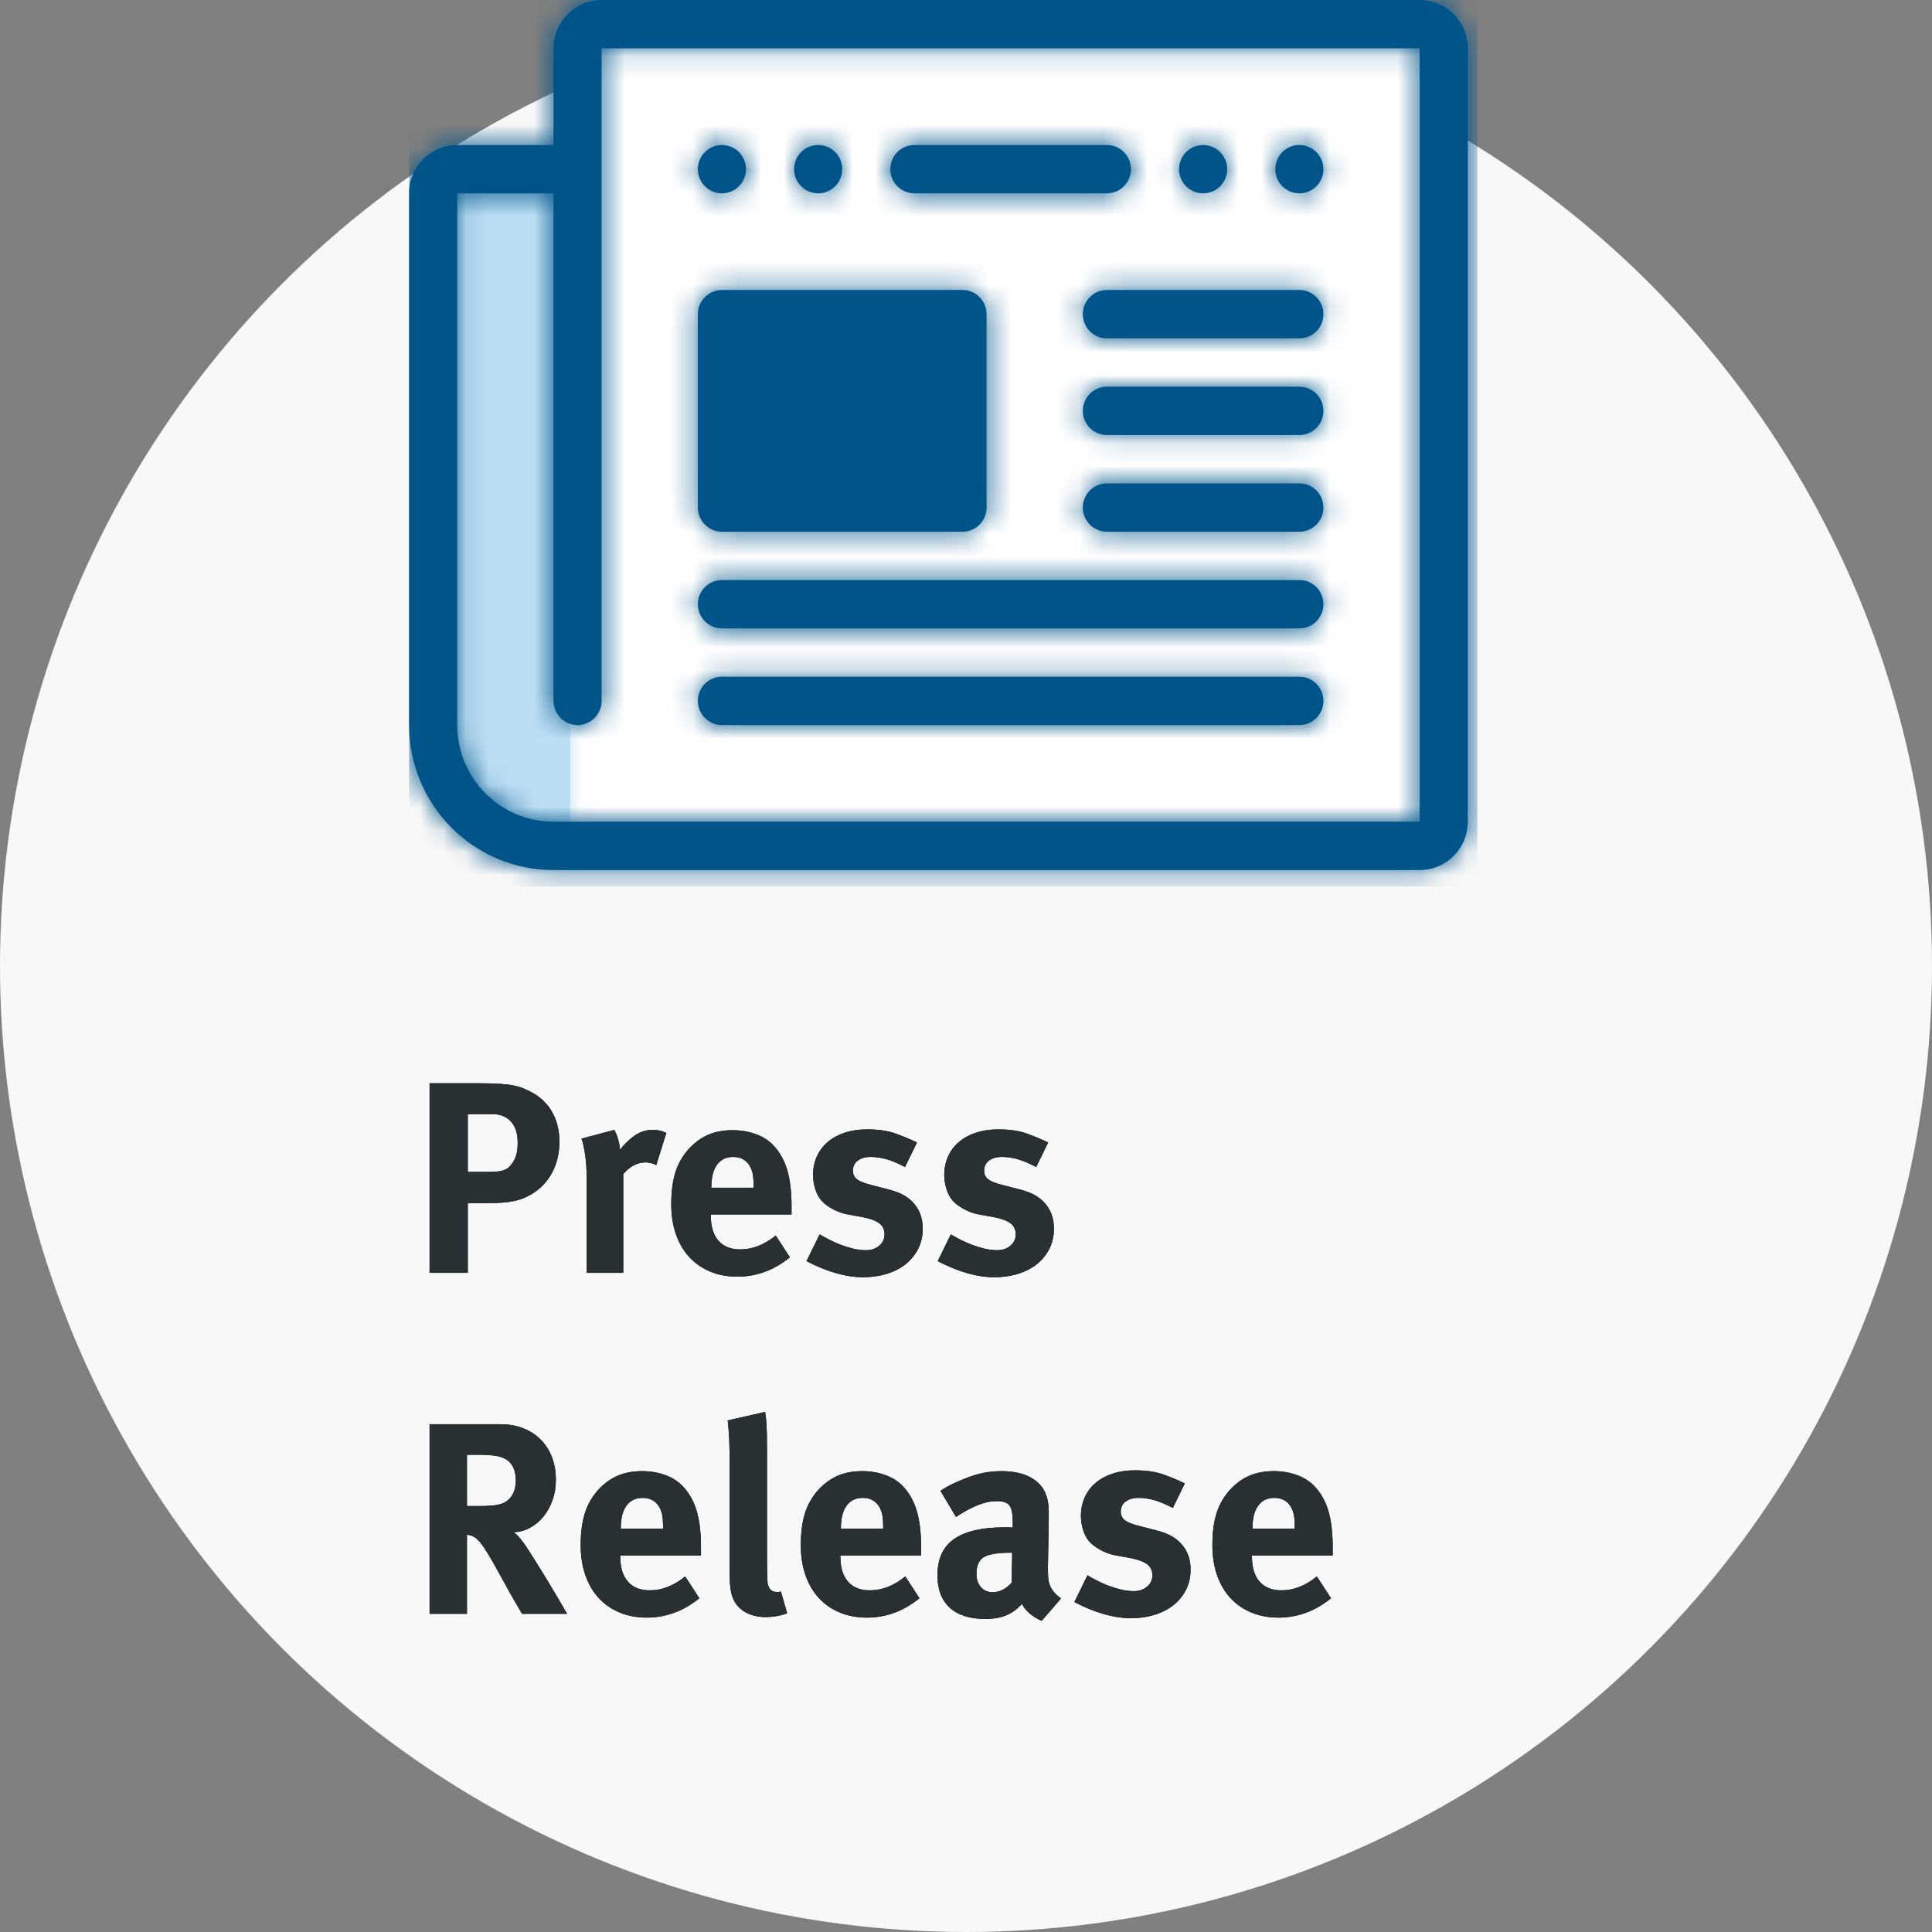
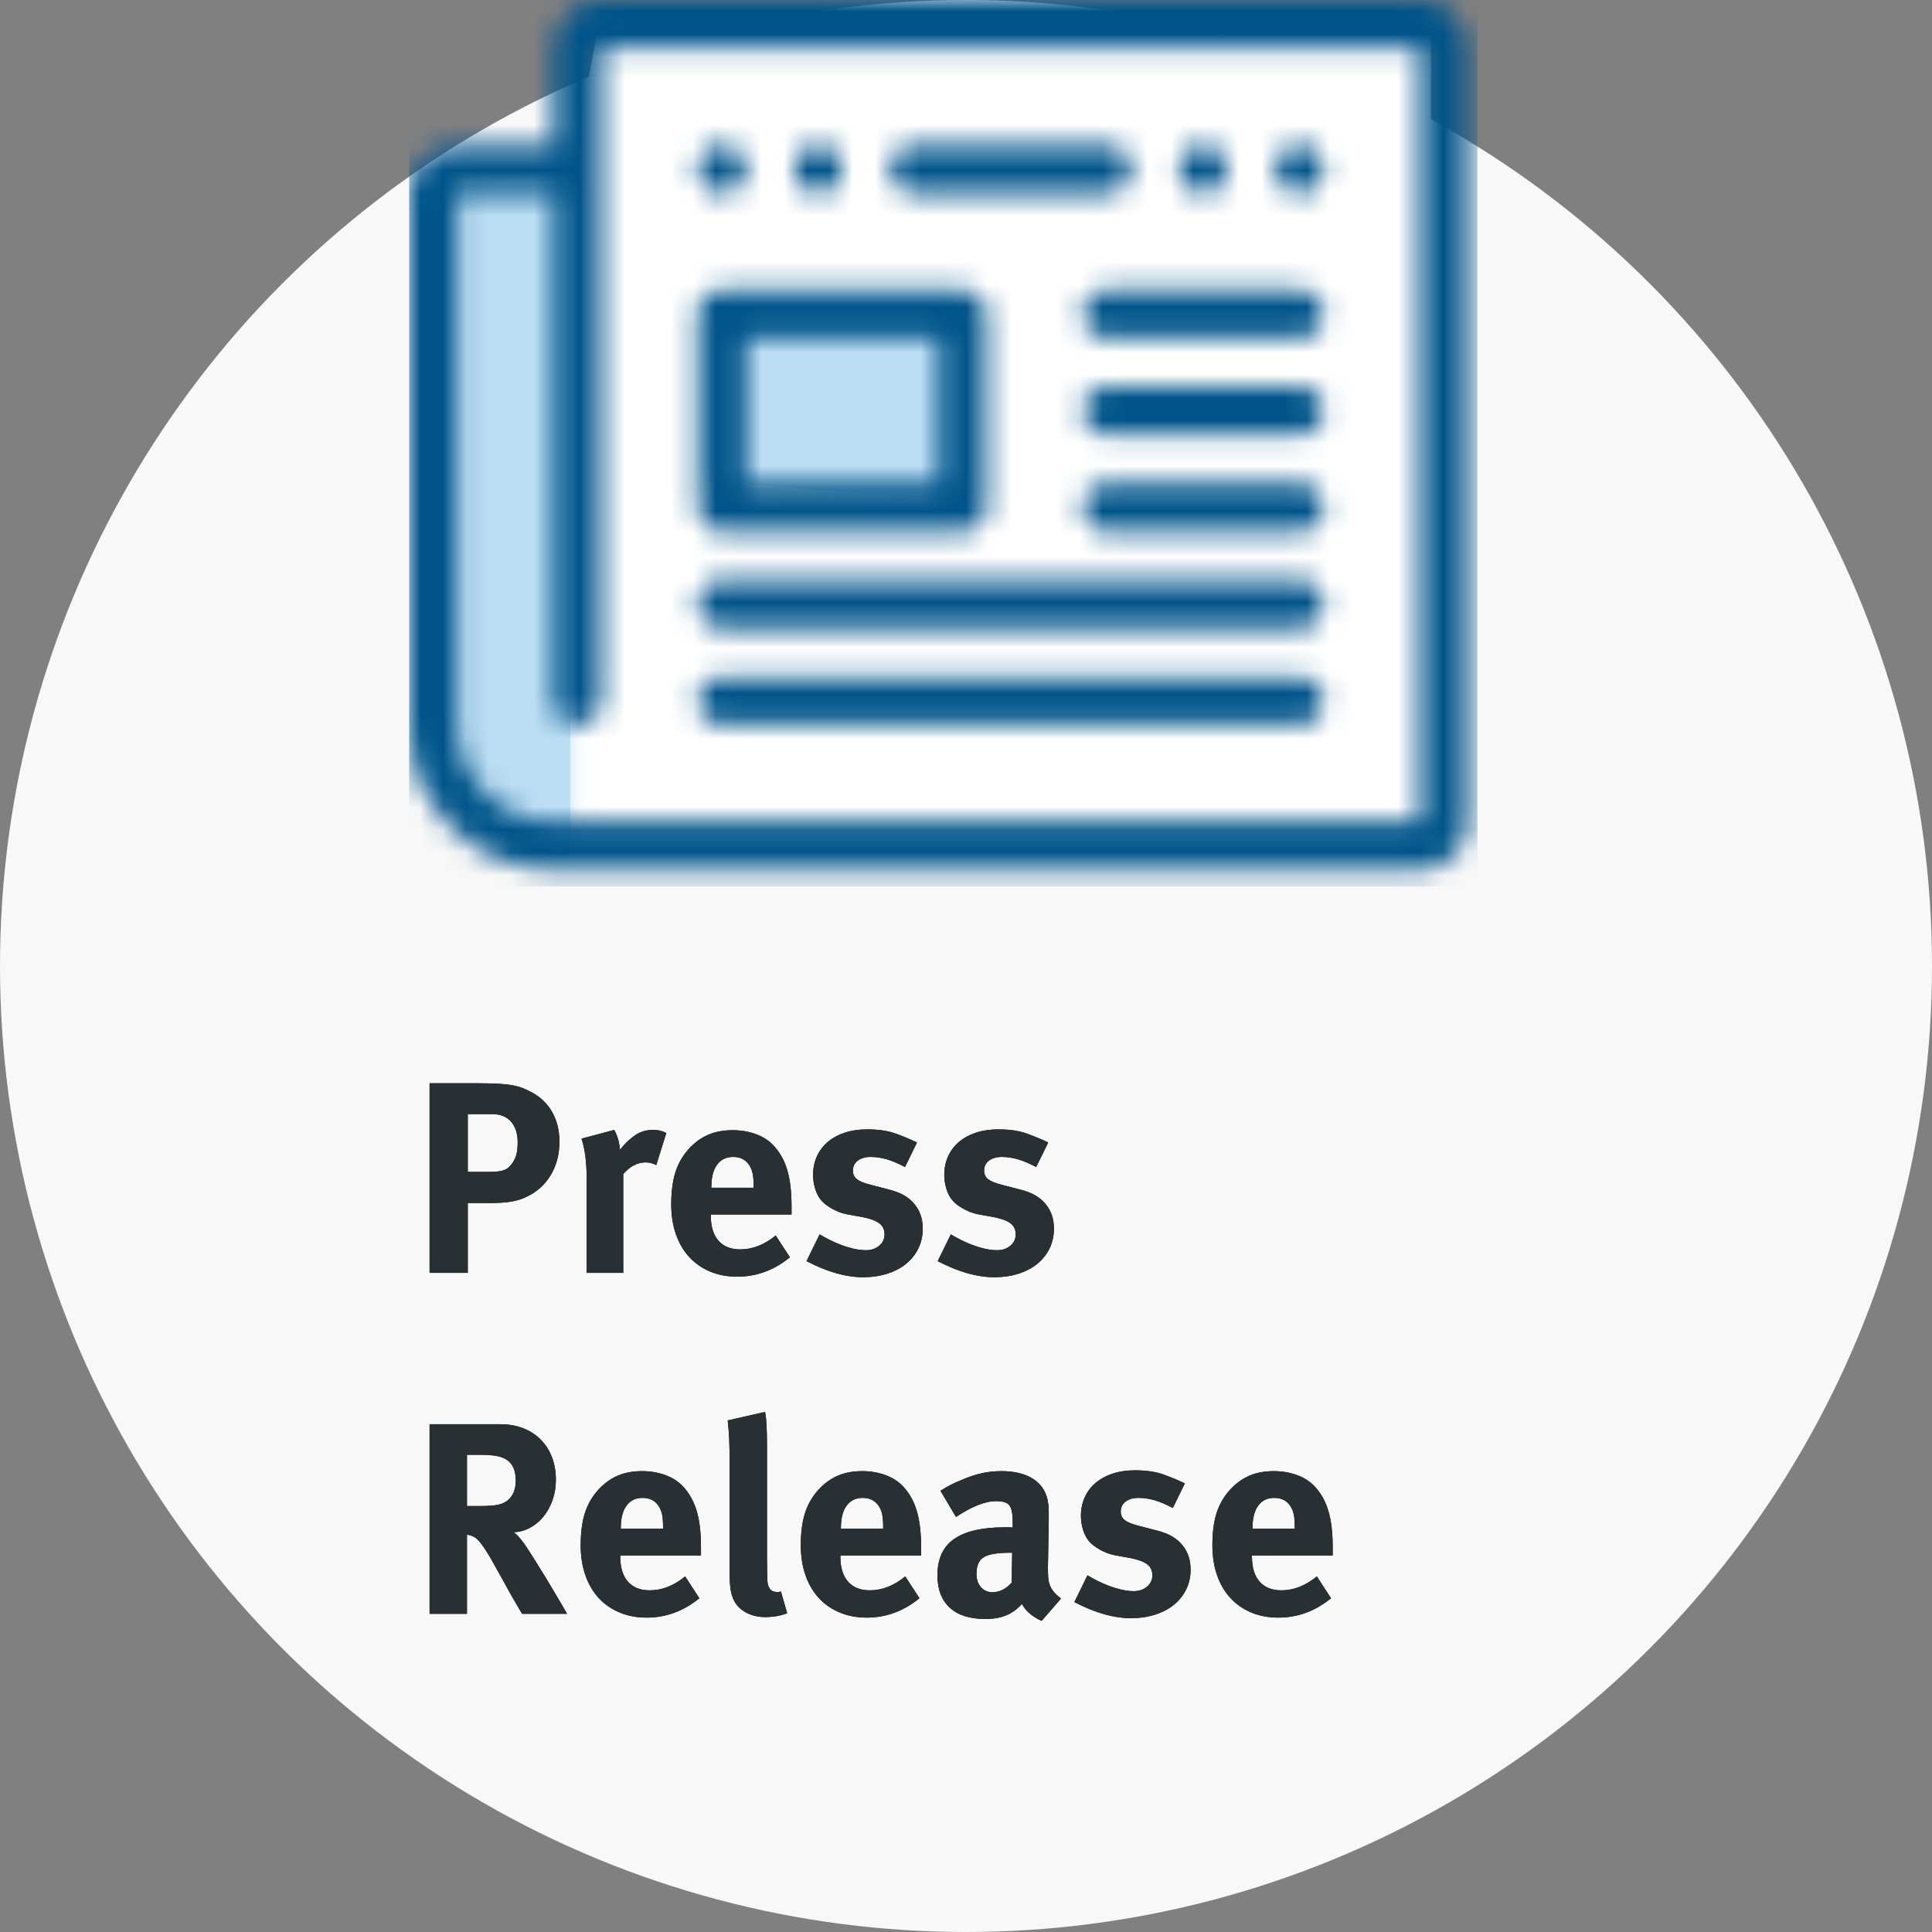
<svg xmlns="http://www.w3.org/2000/svg" xmlns:xlink="http://www.w3.org/1999/xlink" width="85" height="85" viewBox="0 0 85 85">
  <rect x="0" y="0" width="85" height="85" fill="#808080" stroke="none" />
  <defs>
    <path id="icon-news-press-a" d="M0.734,0.93 L7.086,0.93 L7.086,30.277 L0.734,27.327 L0.734,0.93 Z M13.219,6.094 L24.021,6.094 L24.021,14.866 L13.219,13.984 L13.219,6.094 Z" />
    <path id="icon-news-press-c" d="M14.82,21.267 L23.288,21.267 L23.288,14.886 L14.82,14.886 L14.82,21.267 Z M13.761,23.393 L24.347,23.393 C24.931,23.393 25.405,22.917 25.405,22.329 L25.405,13.823 C25.405,13.236 24.931,12.76 24.347,12.76 L13.761,12.76 C13.177,12.76 12.703,13.236 12.703,13.823 L12.703,22.329 C12.703,22.917 13.177,23.393 13.761,23.393 Z M13.761,8.506 C14.346,8.506 14.82,8.03 14.82,7.443 C14.82,6.855 14.346,6.38 13.761,6.38 C13.177,6.38 12.703,6.855 12.703,7.443 C12.703,8.03 13.177,8.506 13.761,8.506 Z M44.459,36.152 L6.351,36.152 C4.013,36.152 2.117,34.248 2.117,31.899 L2.117,8.506 L6.351,8.506 L6.351,30.836 C6.351,31.424 6.826,31.899 7.41,31.899 C7.994,31.899 8.468,31.424 8.468,30.836 L8.468,2.127 L44.459,2.127 L44.459,36.152 Z M44.459,0 L8.468,0 C7.3,0 6.351,0.953 6.351,2.127 L6.351,6.38 L2.117,6.38 C0.948,6.38 0,7.333 0,8.506 L0,31.899 C0,35.422 2.843,38.279 6.351,38.279 L44.459,38.279 C45.628,38.279 46.577,37.326 46.577,36.152 L46.577,2.127 C46.577,0.953 45.628,0 44.459,0 Z M13.761,31.899 L39.167,31.899 C39.751,31.899 40.225,31.424 40.225,30.836 C40.225,30.248 39.751,29.773 39.167,29.773 L13.761,29.773 C13.177,29.773 12.703,30.248 12.703,30.836 C12.703,31.424 13.177,31.899 13.761,31.899 Z M13.761,27.646 L39.167,27.646 C39.751,27.646 40.225,27.171 40.225,26.583 C40.225,25.994 39.751,25.52 39.167,25.52 L13.761,25.52 C13.177,25.52 12.703,25.994 12.703,26.583 C12.703,27.171 13.177,27.646 13.761,27.646 Z M17.995,8.506 C18.58,8.506 19.054,8.03 19.054,7.443 C19.054,6.855 18.58,6.38 17.995,6.38 C17.411,6.38 16.937,6.855 16.937,7.443 C16.937,8.03 17.411,8.506 17.995,8.506 Z M39.167,12.76 L30.698,12.76 C30.114,12.76 29.64,13.236 29.64,13.823 C29.64,14.411 30.114,14.886 30.698,14.886 L39.167,14.886 C39.751,14.886 40.225,14.411 40.225,13.823 C40.225,13.236 39.751,12.76 39.167,12.76 Z M39.167,21.267 L30.698,21.267 C30.114,21.267 29.64,21.741 29.64,22.329 C29.64,22.917 30.114,23.393 30.698,23.393 L39.167,23.393 C39.751,23.393 40.225,22.917 40.225,22.329 C40.225,21.741 39.751,21.267 39.167,21.267 Z M39.167,17.013 L30.698,17.013 C30.114,17.013 29.64,17.489 29.64,18.076 C29.64,18.664 30.114,19.139 30.698,19.139 L39.167,19.139 C39.751,19.139 40.225,18.664 40.225,18.076 C40.225,17.489 39.751,17.013 39.167,17.013 Z M39.167,8.506 C39.751,8.506 40.225,8.03 40.225,7.443 C40.225,6.855 39.751,6.38 39.167,6.38 C38.582,6.38 38.108,6.855 38.108,7.443 C38.108,8.03 38.582,8.506 39.167,8.506 Z M34.932,8.506 C35.517,8.506 35.991,8.03 35.991,7.443 C35.991,6.855 35.517,6.38 34.932,6.38 C34.348,6.38 33.874,6.855 33.874,7.443 C33.874,8.03 34.348,8.506 34.932,8.506 Z M22.23,8.506 L30.698,8.506 C31.283,8.506 31.757,8.03 31.757,7.443 C31.757,6.855 31.283,6.38 30.698,6.38 L22.23,6.38 C21.645,6.38 21.171,6.855 21.171,7.443 C21.171,8.03 21.645,8.506 22.23,8.506 L22.23,8.506 Z" />
    <path id="icon-news-press-e" d="M20.58,56 L20.58,52.928 L21.504,52.928 C21.736,52.928 21.936,52.922 22.104,52.91 C22.272,52.898 22.418,52.88 22.542,52.856 C22.666,52.832 22.778,52.804 22.878,52.772 C22.978,52.74 23.076,52.7 23.172,52.652 C23.628,52.436 23.982,52.116 24.234,51.692 C24.486,51.268 24.612,50.78 24.612,50.228 C24.612,49.748 24.51,49.322 24.306,48.95 C24.102,48.578 23.804,48.284 23.412,48.068 C23.292,48.004 23.172,47.946 23.052,47.894 C22.932,47.842 22.786,47.798 22.614,47.762 C22.442,47.726 22.234,47.7 21.99,47.684 C21.746,47.668 21.448,47.66 21.096,47.66 L21.096,47.66 L18.9,47.66 L18.9,56 L20.58,56 Z M21.456,51.56 L20.58,51.56 L20.58,49.016 L21.648,49.016 C22.008,49.016 22.286,49.126 22.482,49.346 C22.678,49.566 22.776,49.872 22.776,50.264 C22.776,50.464 22.76,50.63 22.728,50.762 C22.696,50.894 22.644,51.016 22.572,51.128 C22.516,51.216 22.458,51.288 22.398,51.344 C22.338,51.4 22.266,51.444 22.182,51.476 C22.098,51.508 21.998,51.53 21.882,51.542 C21.766,51.554 21.624,51.56 21.456,51.56 L21.456,51.56 Z M27.42,56 L27.42,51.656 C27.716,51.312 28.044,51.14 28.404,51.14 C28.564,51.14 28.72,51.18 28.872,51.26 L28.872,51.26 L29.316,49.844 C29.188,49.788 29.086,49.752 29.01,49.736 C28.934,49.72 28.836,49.712 28.716,49.712 C28.412,49.712 28.14,49.8 27.9,49.976 C27.66,50.152 27.452,50.356 27.276,50.588 C27.252,50.26 27.168,49.968 27.024,49.712 L27.024,49.712 L25.584,50.096 C25.648,50.272 25.702,50.512 25.746,50.816 C25.79,51.12 25.812,51.48 25.812,51.896 L25.812,51.896 L25.812,56 L27.42,56 Z M32.436,56.168 C33.284,56.168 34.056,55.884 34.752,55.316 L34.752,55.316 L34.128,54.356 C33.632,54.764 33.112,54.968 32.568,54.968 C32.152,54.968 31.832,54.84 31.608,54.584 C31.384,54.328 31.272,53.96 31.272,53.48 L31.272,53.48 L31.272,53.432 L34.824,53.432 L34.824,53.06 C34.824,52.412 34.758,51.874 34.626,51.446 C34.494,51.018 34.288,50.66 34.008,50.372 C33.808,50.164 33.552,50.004 33.24,49.892 C32.928,49.78 32.592,49.724 32.232,49.724 C31.824,49.724 31.464,49.792 31.152,49.928 C30.84,50.064 30.556,50.272 30.3,50.552 C30.028,50.856 29.832,51.2 29.712,51.584 C29.592,51.968 29.532,52.436 29.532,52.988 C29.532,53.468 29.6,53.904 29.736,54.296 C29.872,54.688 30.066,55.022 30.318,55.298 C30.57,55.574 30.876,55.788 31.236,55.94 C31.596,56.092 31.996,56.168 32.436,56.168 Z M33.156,52.256 L31.296,52.256 L31.296,52.232 C31.296,51.8 31.38,51.47 31.548,51.242 C31.716,51.014 31.952,50.9 32.256,50.9 C32.568,50.9 32.804,51.02 32.964,51.26 C33.036,51.372 33.086,51.496 33.114,51.632 C33.142,51.768 33.156,51.952 33.156,52.184 L33.156,52.184 L33.156,52.256 Z M37.968,56.192 C38.36,56.192 38.718,56.14 39.042,56.036 C39.366,55.932 39.642,55.786 39.87,55.598 C40.098,55.41 40.276,55.186 40.404,54.926 C40.532,54.666 40.596,54.376 40.596,54.056 C40.596,53.64 40.484,53.292 40.26,53.012 C40.204,52.94 40.144,52.874 40.08,52.814 C40.016,52.754 39.938,52.694 39.846,52.634 C39.754,52.574 39.644,52.518 39.516,52.466 C39.388,52.414 39.228,52.364 39.036,52.316 L39.036,52.316 L38.292,52.124 C38.012,52.052 37.814,51.97 37.698,51.878 C37.582,51.786 37.524,51.66 37.524,51.5 C37.524,51.316 37.596,51.17 37.74,51.062 C37.884,50.954 38.072,50.9 38.304,50.9 C38.536,50.9 38.77,50.934 39.006,51.002 C39.242,51.07 39.512,51.184 39.816,51.344 L39.816,51.344 L40.344,50.264 C40.064,50.128 39.752,49.998 39.408,49.874 C39.064,49.75 38.644,49.688 38.148,49.688 C37.788,49.688 37.462,49.736 37.17,49.832 C36.878,49.928 36.628,50.064 36.42,50.24 C36.212,50.416 36.052,50.628 35.94,50.876 C35.828,51.124 35.772,51.396 35.772,51.692 C35.772,51.892 35.802,52.092 35.862,52.292 C35.922,52.492 36.008,52.66 36.12,52.796 C36.232,52.932 36.396,53.06 36.612,53.18 C36.828,53.3 37.04,53.38 37.248,53.42 L37.248,53.42 L37.968,53.552 C38.296,53.616 38.536,53.706 38.688,53.822 C38.84,53.938 38.916,54.1 38.916,54.308 C38.916,54.508 38.838,54.674 38.682,54.806 C38.526,54.938 38.332,55.004 38.1,55.004 C37.924,55.004 37.742,54.982 37.554,54.938 C37.366,54.894 37.182,54.838 37.002,54.77 C36.822,54.702 36.65,54.626 36.486,54.542 C36.322,54.458 36.18,54.38 36.06,54.308 L36.06,54.308 L35.484,55.484 C36.388,55.956 37.216,56.192 37.968,56.192 Z M43.74,56.192 C44.132,56.192 44.49,56.14 44.814,56.036 C45.138,55.932 45.414,55.786 45.642,55.598 C45.87,55.41 46.048,55.186 46.176,54.926 C46.304,54.666 46.368,54.376 46.368,54.056 C46.368,53.64 46.256,53.292 46.032,53.012 C45.976,52.94 45.916,52.874 45.852,52.814 C45.788,52.754 45.71,52.694 45.618,52.634 C45.526,52.574 45.416,52.518 45.288,52.466 C45.16,52.414 45,52.364 44.808,52.316 L44.808,52.316 L44.064,52.124 C43.784,52.052 43.586,51.97 43.47,51.878 C43.354,51.786 43.296,51.66 43.296,51.5 C43.296,51.316 43.368,51.17 43.512,51.062 C43.656,50.954 43.844,50.9 44.076,50.9 C44.308,50.9 44.542,50.934 44.778,51.002 C45.014,51.07 45.284,51.184 45.588,51.344 L45.588,51.344 L46.116,50.264 C45.836,50.128 45.524,49.998 45.18,49.874 C44.836,49.75 44.416,49.688 43.92,49.688 C43.56,49.688 43.234,49.736 42.942,49.832 C42.65,49.928 42.4,50.064 42.192,50.24 C41.984,50.416 41.824,50.628 41.712,50.876 C41.6,51.124 41.544,51.396 41.544,51.692 C41.544,51.892 41.574,52.092 41.634,52.292 C41.694,52.492 41.78,52.66 41.892,52.796 C42.004,52.932 42.168,53.06 42.384,53.18 C42.6,53.3 42.812,53.38 43.02,53.42 L43.02,53.42 L43.74,53.552 C44.068,53.616 44.308,53.706 44.46,53.822 C44.612,53.938 44.688,54.1 44.688,54.308 C44.688,54.508 44.61,54.674 44.454,54.806 C44.298,54.938 44.104,55.004 43.872,55.004 C43.696,55.004 43.514,54.982 43.326,54.938 C43.138,54.894 42.954,54.838 42.774,54.77 C42.594,54.702 42.422,54.626 42.258,54.542 C42.094,54.458 41.952,54.38 41.832,54.308 L41.832,54.308 L41.256,55.484 C42.16,55.956 42.988,56.192 43.74,56.192 Z" />
    <path id="icon-news-press-f" d="M20.544,71 L20.544,67.52 C20.632,67.528 20.72,67.552 20.808,67.592 C20.88,67.624 20.954,67.678 21.03,67.754 C21.106,67.83 21.196,67.944 21.3,68.096 C21.404,68.248 21.526,68.448 21.666,68.696 C21.806,68.944 21.98,69.256 22.188,69.632 C22.268,69.776 22.338,69.904 22.398,70.016 C22.458,70.128 22.518,70.234 22.578,70.334 C22.638,70.434 22.698,70.536 22.758,70.64 C22.818,70.744 22.888,70.864 22.968,71 L22.968,71 L24.948,71 C24.9,70.912 24.826,70.784 24.726,70.616 C24.626,70.448 24.514,70.258 24.39,70.046 C24.266,69.834 24.134,69.614 23.994,69.386 C23.854,69.158 23.718,68.938 23.586,68.726 C23.454,68.514 23.332,68.322 23.22,68.15 C23.108,67.978 23.016,67.848 22.944,67.76 C22.888,67.688 22.838,67.628 22.794,67.58 C22.75,67.532 22.684,67.476 22.596,67.412 C22.852,67.404 23.094,67.338 23.322,67.214 C23.55,67.09 23.748,66.924 23.916,66.716 C24.084,66.508 24.216,66.266 24.312,65.99 C24.408,65.714 24.456,65.42 24.456,65.108 C24.456,64.74 24.398,64.406 24.282,64.106 C24.166,63.806 24,63.548 23.784,63.332 C23.568,63.116 23.31,62.95 23.01,62.834 C22.71,62.718 22.376,62.66 22.008,62.66 L22.008,62.66 L18.9,62.66 L18.9,71 L20.544,71 Z M21.108,66.26 L20.544,66.26 L20.544,64.004 L21.144,64.004 C21.352,64.004 21.538,64.014 21.702,64.034 C21.866,64.054 21.996,64.084 22.092,64.124 C22.492,64.268 22.692,64.608 22.692,65.144 C22.692,65.504 22.584,65.784 22.368,65.984 C22.256,66.088 22.108,66.16 21.924,66.2 C21.74,66.24 21.468,66.26 21.108,66.26 L21.108,66.26 Z M28.452,71.168 C29.3,71.168 30.072,70.884 30.768,70.316 L30.768,70.316 L30.144,69.356 C29.648,69.764 29.128,69.968 28.584,69.968 C28.168,69.968 27.848,69.84 27.624,69.584 C27.4,69.328 27.288,68.96 27.288,68.48 L27.288,68.48 L27.288,68.432 L30.84,68.432 L30.84,68.06 C30.84,67.412 30.774,66.874 30.642,66.446 C30.51,66.018 30.304,65.66 30.024,65.372 C29.824,65.164 29.568,65.004 29.256,64.892 C28.944,64.78 28.608,64.724 28.248,64.724 C27.84,64.724 27.48,64.792 27.168,64.928 C26.856,65.064 26.572,65.272 26.316,65.552 C26.044,65.856 25.848,66.2 25.728,66.584 C25.608,66.968 25.548,67.436 25.548,67.988 C25.548,68.468 25.616,68.904 25.752,69.296 C25.888,69.688 26.082,70.022 26.334,70.298 C26.586,70.574 26.892,70.788 27.252,70.94 C27.612,71.092 28.012,71.168 28.452,71.168 Z M29.172,67.256 L27.312,67.256 L27.312,67.232 C27.312,66.8 27.396,66.47 27.564,66.242 C27.732,66.014 27.968,65.9 28.272,65.9 C28.584,65.9 28.82,66.02 28.98,66.26 C29.052,66.372 29.102,66.496 29.13,66.632 C29.158,66.768 29.172,66.952 29.172,67.184 L29.172,67.184 L29.172,67.256 Z M33.672,71.144 C34.024,71.144 34.344,71.088 34.632,70.976 L34.632,70.976 L34.356,70.016 C34.316,70.032 34.284,70.04 34.26,70.04 L34.26,70.04 L34.176,70.04 C34.024,70.04 33.916,69.984 33.852,69.872 C33.828,69.832 33.808,69.788 33.792,69.74 C33.776,69.692 33.766,69.62 33.762,69.524 C33.758,69.428 33.754,69.3 33.75,69.14 C33.746,68.98 33.744,68.768 33.744,68.504 L33.744,63.716 C33.744,63.284 33.738,62.952 33.726,62.72 C33.714,62.488 33.692,62.288 33.66,62.12 L33.66,62.12 L32.016,62.492 C32.048,62.772 32.07,63.048 32.082,63.32 C32.094,63.592 32.1,63.932 32.1,64.34 L32.1,64.34 L32.1,69.079 C32.101,69.228 32.103,69.356 32.106,69.464 C32.11,69.608 32.118,69.728 32.13,69.824 C32.142,69.92 32.156,70.004 32.172,70.076 C32.188,70.148 32.212,70.224 32.244,70.304 C32.34,70.56 32.516,70.764 32.772,70.916 C33.028,71.068 33.328,71.144 33.672,71.144 Z M38.136,71.168 C38.984,71.168 39.756,70.884 40.452,70.316 L40.452,70.316 L39.828,69.356 C39.332,69.764 38.812,69.968 38.268,69.968 C37.852,69.968 37.532,69.84 37.308,69.584 C37.084,69.328 36.972,68.96 36.972,68.48 L36.972,68.48 L36.972,68.432 L40.524,68.432 L40.524,68.06 C40.524,67.412 40.458,66.874 40.326,66.446 C40.194,66.018 39.988,65.66 39.708,65.372 C39.508,65.164 39.252,65.004 38.94,64.892 C38.628,64.78 38.292,64.724 37.932,64.724 C37.524,64.724 37.164,64.792 36.852,64.928 C36.54,65.064 36.256,65.272 36,65.552 C35.728,65.856 35.532,66.2 35.412,66.584 C35.292,66.968 35.232,67.436 35.232,67.988 C35.232,68.468 35.3,68.904 35.436,69.296 C35.572,69.688 35.766,70.022 36.018,70.298 C36.27,70.574 36.576,70.788 36.936,70.94 C37.296,71.092 37.696,71.168 38.136,71.168 Z M38.856,67.256 L36.996,67.256 L36.996,67.232 C36.996,66.8 37.08,66.47 37.248,66.242 C37.416,66.014 37.652,65.9 37.956,65.9 C38.268,65.9 38.504,66.02 38.664,66.26 C38.736,66.372 38.786,66.496 38.814,66.632 C38.842,66.768 38.856,66.952 38.856,67.184 L38.856,67.184 L38.856,67.256 Z M45.828,71.312 L46.68,70.328 C46.544,70.224 46.438,70.126 46.362,70.034 C46.286,69.942 46.228,69.844 46.188,69.74 C46.148,69.636 46.124,69.522 46.116,69.398 C46.108,69.274 46.104,69.128 46.104,68.96 L46.104,68.96 L46.14,66.896 L46.14,66.476 C46.14,66.364 46.134,66.268 46.122,66.188 C46.11,66.108 46.098,66.038 46.086,65.978 C46.074,65.918 46.056,65.856 46.032,65.792 C45.912,65.448 45.682,65.184 45.342,65 C45.002,64.816 44.572,64.724 44.052,64.724 C43.772,64.724 43.498,64.752 43.23,64.808 C42.962,64.864 42.676,64.956 42.372,65.084 C42.156,65.172 41.976,65.252 41.832,65.324 C41.688,65.396 41.536,65.484 41.376,65.588 L41.376,65.588 L42.06,66.74 C42.396,66.516 42.712,66.344 43.008,66.224 C43.304,66.104 43.58,66.044 43.836,66.044 C44.132,66.044 44.326,66.11 44.418,66.242 C44.51,66.374 44.556,66.612 44.556,66.956 L44.556,66.956 L44.556,67.208 C44.492,67.2 44.432,67.196 44.376,67.196 L44.376,67.196 L44.196,67.196 C43.212,67.196 42.474,67.366 41.982,67.706 C41.49,68.046 41.244,68.58 41.244,69.308 C41.244,69.924 41.424,70.398 41.784,70.73 C42.144,71.062 42.668,71.228 43.356,71.228 C43.868,71.228 44.28,71.116 44.592,70.892 C44.656,70.852 44.718,70.804 44.778,70.748 C44.838,70.692 44.9,70.632 44.964,70.568 C45.044,70.728 45.162,70.872 45.318,71 C45.474,71.128 45.644,71.232 45.828,71.312 L45.828,71.312 Z M43.668,70.052 C43.46,70.052 43.29,69.978 43.158,69.83 C43.026,69.682 42.96,69.488 42.96,69.248 C42.96,68.88 43.07,68.632 43.29,68.504 C43.51,68.376 43.9,68.312 44.46,68.312 L44.46,68.312 L44.532,68.312 L44.508,69.632 C44.388,69.768 44.256,69.872 44.112,69.944 C43.968,70.016 43.82,70.052 43.668,70.052 Z M49.752,71.192 C50.144,71.192 50.502,71.14 50.826,71.036 C51.15,70.932 51.426,70.786 51.654,70.598 C51.882,70.41 52.06,70.186 52.188,69.926 C52.316,69.666 52.38,69.376 52.38,69.056 C52.38,68.64 52.268,68.292 52.044,68.012 C51.988,67.94 51.928,67.874 51.864,67.814 C51.8,67.754 51.722,67.694 51.63,67.634 C51.538,67.574 51.428,67.518 51.3,67.466 C51.172,67.414 51.012,67.364 50.82,67.316 L50.82,67.316 L50.076,67.124 C49.796,67.052 49.598,66.97 49.482,66.878 C49.366,66.786 49.308,66.66 49.308,66.5 C49.308,66.316 49.38,66.17 49.524,66.062 C49.668,65.954 49.856,65.9 50.088,65.9 C50.32,65.9 50.554,65.934 50.79,66.002 C51.026,66.07 51.296,66.184 51.6,66.344 L51.6,66.344 L52.128,65.264 C51.848,65.128 51.536,64.998 51.192,64.874 C50.848,64.75 50.428,64.688 49.932,64.688 C49.572,64.688 49.246,64.736 48.954,64.832 C48.662,64.928 48.412,65.064 48.204,65.24 C47.996,65.416 47.836,65.628 47.724,65.876 C47.612,66.124 47.556,66.396 47.556,66.692 C47.556,66.892 47.586,67.092 47.646,67.292 C47.706,67.492 47.792,67.66 47.904,67.796 C48.016,67.932 48.18,68.06 48.396,68.18 C48.612,68.3 48.824,68.38 49.032,68.42 L49.032,68.42 L49.752,68.552 C50.08,68.616 50.32,68.706 50.472,68.822 C50.624,68.938 50.7,69.1 50.7,69.308 C50.7,69.508 50.622,69.674 50.466,69.806 C50.31,69.938 50.116,70.004 49.884,70.004 C49.708,70.004 49.526,69.982 49.338,69.938 C49.15,69.894 48.966,69.838 48.786,69.77 C48.606,69.702 48.434,69.626 48.27,69.542 C48.106,69.458 47.964,69.38 47.844,69.308 L47.844,69.308 L47.268,70.484 C48.172,70.956 49,71.192 49.752,71.192 Z M56.244,71.168 C57.092,71.168 57.864,70.884 58.56,70.316 L58.56,70.316 L57.936,69.356 C57.44,69.764 56.92,69.968 56.376,69.968 C55.96,69.968 55.64,69.84 55.416,69.584 C55.192,69.328 55.08,68.96 55.08,68.48 L55.08,68.48 L55.08,68.432 L58.632,68.432 L58.632,68.06 C58.632,67.412 58.566,66.874 58.434,66.446 C58.302,66.018 58.096,65.66 57.816,65.372 C57.616,65.164 57.36,65.004 57.048,64.892 C56.736,64.78 56.4,64.724 56.04,64.724 C55.632,64.724 55.272,64.792 54.96,64.928 C54.648,65.064 54.364,65.272 54.108,65.552 C53.836,65.856 53.64,66.2 53.52,66.584 C53.4,66.968 53.34,67.436 53.34,67.988 C53.34,68.468 53.408,68.904 53.544,69.296 C53.68,69.688 53.874,70.022 54.126,70.298 C54.378,70.574 54.684,70.788 55.044,70.94 C55.404,71.092 55.804,71.168 56.244,71.168 Z M56.964,67.256 L55.104,67.256 L55.104,67.232 C55.104,66.8 55.188,66.47 55.356,66.242 C55.524,66.014 55.76,65.9 56.064,65.9 C56.376,65.9 56.612,66.02 56.772,66.26 C56.844,66.372 56.894,66.496 56.922,66.632 C56.95,66.768 56.964,66.952 56.964,67.184 L56.964,67.184 L56.964,67.256 Z" />
  </defs>
  <g fill="none" fill-rule="evenodd">
    <circle cx="42.5" cy="42.5" r="42.5" fill="#F8F8F8" fill-rule="nonzero" />
    <g transform="translate(18)">
      <polygon fill="#FFF" fill-rule="nonzero" points="7.199 7.146 8.248 1.542 44.957 1.542 44.957 37.974 6.51 37.974 3.248 36.151 0 31.239 0 9.15" />
      <g transform="translate(0 7.184)">
        <path fill="#BCDEF4" fill-rule="nonzero" d="M0.734,0.93 L7.086,0.93 L7.086,30.277 L0.734,27.327 L0.734,0.93 Z M13.219,6.094 L24.021,6.094 L24.021,14.866 L13.219,13.984 L13.219,6.094 Z" />
        <mask id="icon-news-press-b" fill="#fff">
          <use xlink:href="#icon-news-press-a" />
        </mask>
        <g mask="url(#icon-news-press-b)">
          <rect width="47" height="39" fill="#BCDEF4" fill-rule="nonzero" transform="translate(0 -7.184)" />
        </g>
      </g>
-       <path fill="#00548A" fill-rule="nonzero" d="M14.82,21.267 L23.288,21.267 L23.288,14.886 L14.82,14.886 L14.82,21.267 Z M13.761,23.393 L24.347,23.393 C24.931,23.393 25.405,22.917 25.405,22.329 L25.405,13.823 C25.405,13.236 24.931,12.76 24.347,12.76 L13.761,12.76 C13.177,12.76 12.703,13.236 12.703,13.823 L12.703,22.329 C12.703,22.917 13.177,23.393 13.761,23.393 Z M13.761,8.506 C14.346,8.506 14.82,8.03 14.82,7.443 C14.82,6.855 14.346,6.38 13.761,6.38 C13.177,6.38 12.703,6.855 12.703,7.443 C12.703,8.03 13.177,8.506 13.761,8.506 Z M44.459,36.152 L6.351,36.152 C4.013,36.152 2.117,34.248 2.117,31.899 L2.117,8.506 L6.351,8.506 L6.351,30.836 C6.351,31.424 6.826,31.899 7.41,31.899 C7.994,31.899 8.468,31.424 8.468,30.836 L8.468,2.127 L44.459,2.127 L44.459,36.152 Z M44.459,0 L8.468,0 C7.3,0 6.351,0.953 6.351,2.127 L6.351,6.38 L2.117,6.38 C0.948,6.38 0,7.333 0,8.506 L0,31.899 C0,35.422 2.843,38.279 6.351,38.279 L44.459,38.279 C45.628,38.279 46.577,37.326 46.577,36.152 L46.577,2.127 C46.577,0.953 45.628,0 44.459,0 Z M13.761,31.899 L39.167,31.899 C39.751,31.899 40.225,31.424 40.225,30.836 C40.225,30.248 39.751,29.773 39.167,29.773 L13.761,29.773 C13.177,29.773 12.703,30.248 12.703,30.836 C12.703,31.424 13.177,31.899 13.761,31.899 Z M13.761,27.646 L39.167,27.646 C39.751,27.646 40.225,27.171 40.225,26.583 C40.225,25.994 39.751,25.52 39.167,25.52 L13.761,25.52 C13.177,25.52 12.703,25.994 12.703,26.583 C12.703,27.171 13.177,27.646 13.761,27.646 Z M17.995,8.506 C18.58,8.506 19.054,8.03 19.054,7.443 C19.054,6.855 18.58,6.38 17.995,6.38 C17.411,6.38 16.937,6.855 16.937,7.443 C16.937,8.03 17.411,8.506 17.995,8.506 Z M39.167,12.76 L30.698,12.76 C30.114,12.76 29.64,13.236 29.64,13.823 C29.64,14.411 30.114,14.886 30.698,14.886 L39.167,14.886 C39.751,14.886 40.225,14.411 40.225,13.823 C40.225,13.236 39.751,12.76 39.167,12.76 Z M39.167,21.267 L30.698,21.267 C30.114,21.267 29.64,21.741 29.64,22.329 C29.64,22.917 30.114,23.393 30.698,23.393 L39.167,23.393 C39.751,23.393 40.225,22.917 40.225,22.329 C40.225,21.741 39.751,21.267 39.167,21.267 Z M39.167,17.013 L30.698,17.013 C30.114,17.013 29.64,17.489 29.64,18.076 C29.64,18.664 30.114,19.139 30.698,19.139 L39.167,19.139 C39.751,19.139 40.225,18.664 40.225,18.076 C40.225,17.489 39.751,17.013 39.167,17.013 Z M39.167,8.506 C39.751,8.506 40.225,8.03 40.225,7.443 C40.225,6.855 39.751,6.38 39.167,6.38 C38.582,6.38 38.108,6.855 38.108,7.443 C38.108,8.03 38.582,8.506 39.167,8.506 Z M34.932,8.506 C35.517,8.506 35.991,8.03 35.991,7.443 C35.991,6.855 35.517,6.38 34.932,6.38 C34.348,6.38 33.874,6.855 33.874,7.443 C33.874,8.03 34.348,8.506 34.932,8.506 Z M22.23,8.506 L30.698,8.506 C31.283,8.506 31.757,8.03 31.757,7.443 C31.757,6.855 31.283,6.38 30.698,6.38 L22.23,6.38 C21.645,6.38 21.171,6.855 21.171,7.443 C21.171,8.03 21.645,8.506 22.23,8.506 L22.23,8.506 Z" />
      <mask id="icon-news-press-d" fill="#fff">
        <use xlink:href="#icon-news-press-c" />
      </mask>
      <g fill="#00548A" fill-rule="nonzero" mask="url(#icon-news-press-d)">
        <rect width="47" height="39" />
      </g>
    </g>
    <g fill-rule="nonzero">
      <use fill="#000" xlink:href="#icon-news-press-e" />
      <use fill="#293033" xlink:href="#icon-news-press-e" />
    </g>
    <g fill-rule="nonzero">
      <use fill="#000" xlink:href="#icon-news-press-f" />
      <use fill="#293033" xlink:href="#icon-news-press-f" />
    </g>
  </g>
</svg>